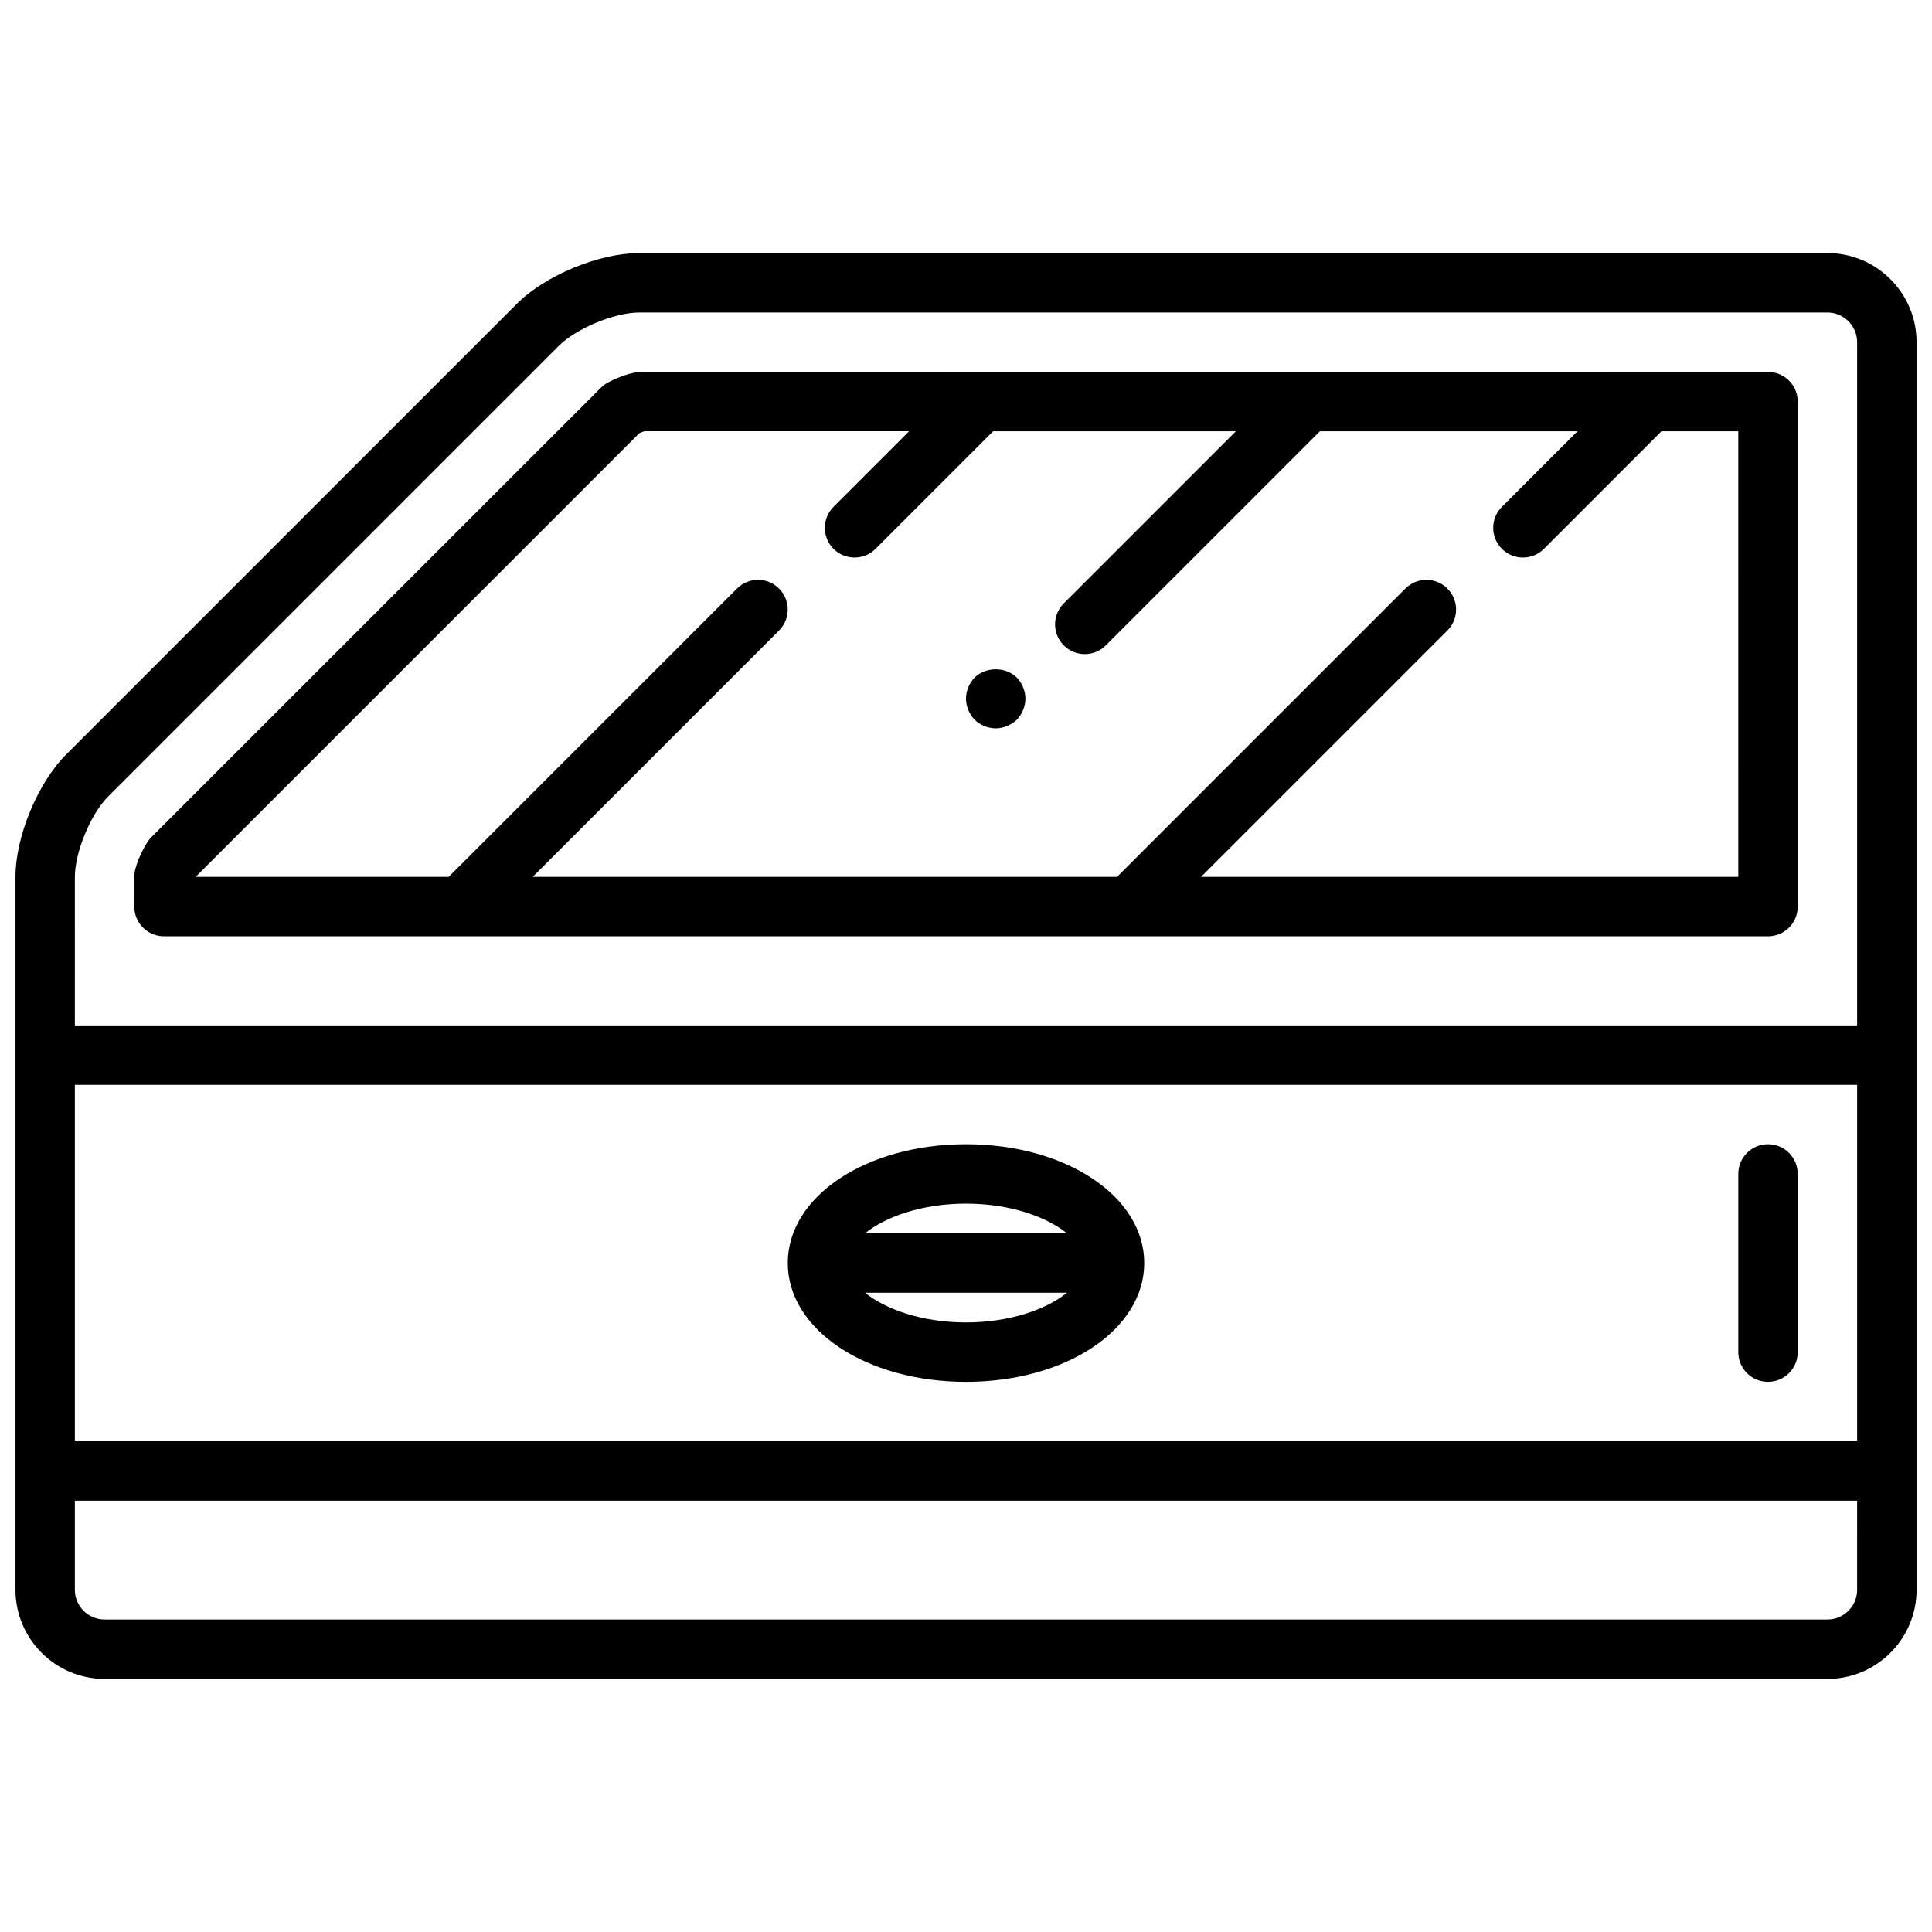
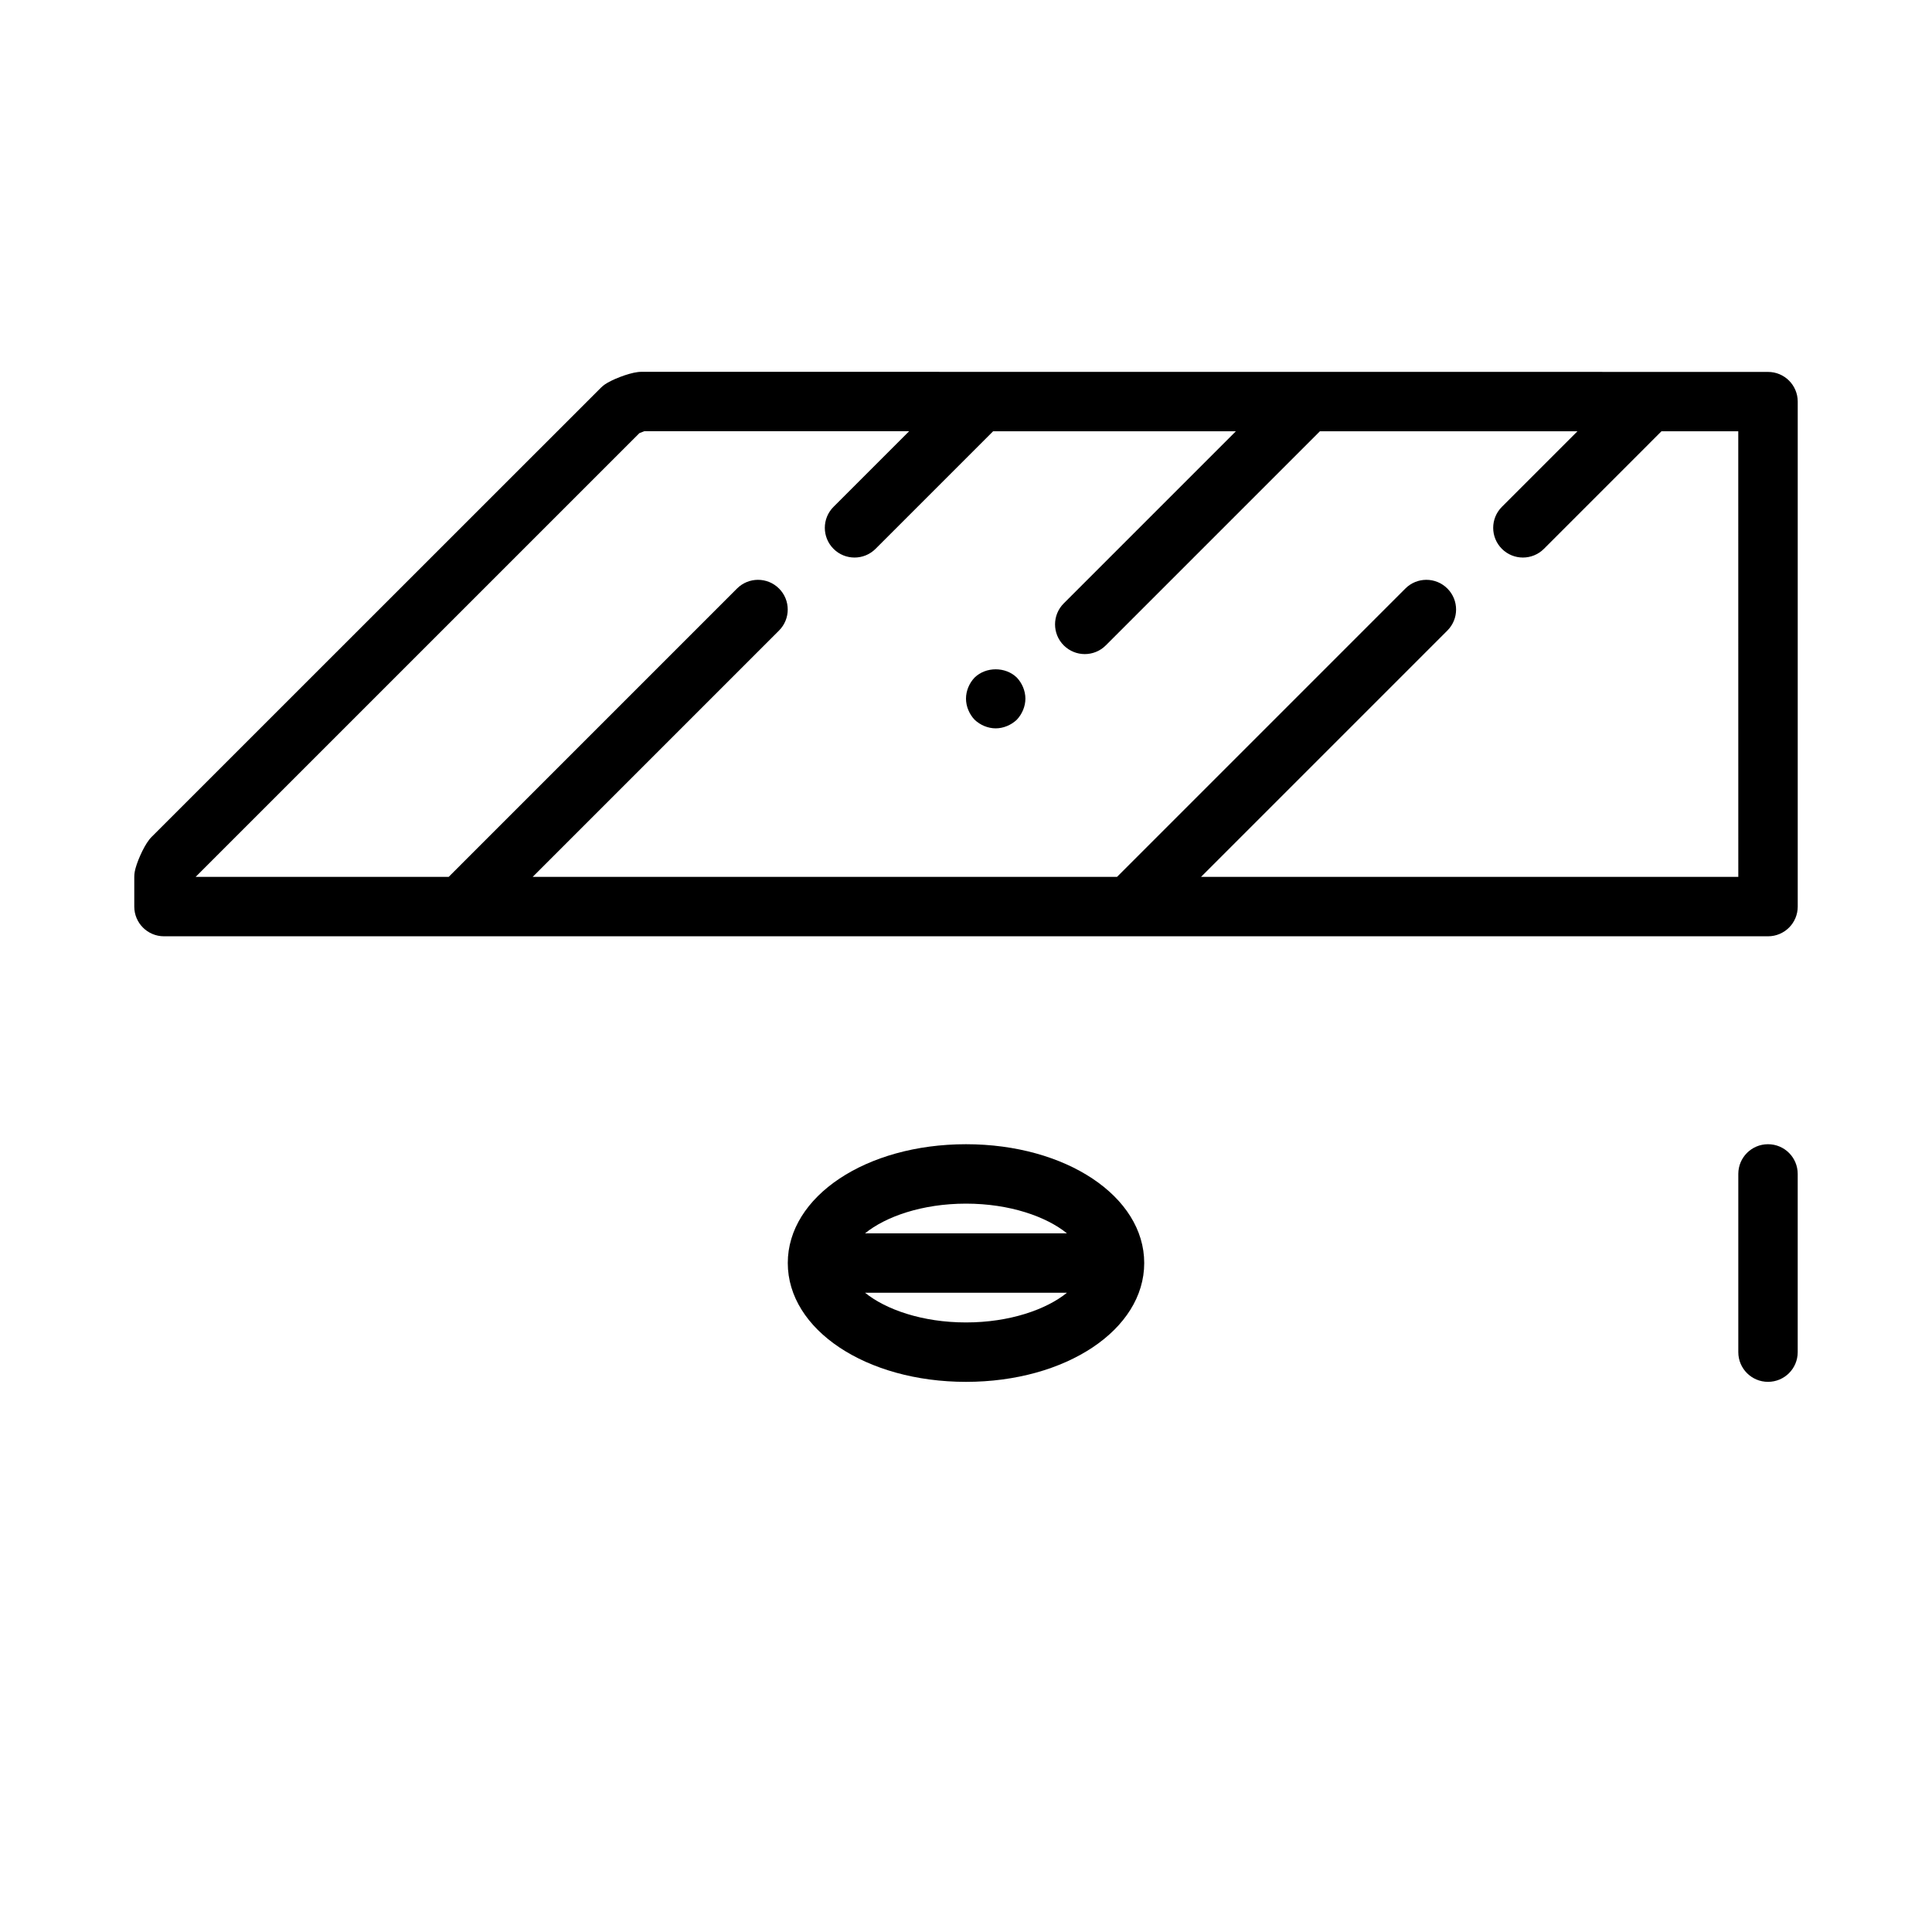
<svg xmlns="http://www.w3.org/2000/svg" width="800px" height="800px" version="1.1" viewBox="144 144 512 512">
  <defs>
    <clipPath id="a">
      <path d="m148.09 211h503.81v378h-503.81z" />
    </clipPath>
  </defs>
  <g clip-path="url(#a)">
-     <path d="m628.29 211.07h-314.88c-10.66 0-24.906 5.902-32.441 13.438l-119.43 119.43c-7.535 7.535-13.438 21.781-13.438 32.441v188.93c0 13.02 10.598 23.617 23.617 23.617h456.58c13.02 0 23.617-10.598 23.617-23.617v-31.488l-0.004-110.21v-188.93c0-13.023-10.594-23.617-23.613-23.617zm-464.45 220.42h472.32v94.465l-472.32-0.004zm0-55.105c0-6.535 4.203-16.688 8.824-21.309l119.43-119.43c4.625-4.621 14.777-8.828 21.312-8.828h314.88c4.344 0 7.871 3.527 7.871 7.871v181.05l-472.32 0.004zm472.32 188.93c0 4.344-3.527 7.871-7.871 7.871h-456.58c-4.344 0-7.871-3.527-7.871-7.871v-23.617h472.32z" />
-   </g>
+     </g>
  <path d="m612.54 242.56-298.55-0.023c-0.324 0-0.637 0.023-0.961 0.062-2.699 0.332-6.992 2.062-8.73 3.273-0.387 0.27-0.738 0.566-1.07 0.898l-119.03 119c-0.219 0.219-0.441 0.465-0.629 0.707-1.676 2.133-3.473 6.391-3.856 8.5-0.09 0.469-0.129 0.934-0.129 1.406v7.871c0 4.352 3.519 7.871 7.871 7.871h425.09c4.352 0 7.871-3.519 7.871-7.871v-133.82c0-4.352-3.519-7.871-7.871-7.871zm-7.871 133.82h-142.38l65.281-65.281c3.078-3.078 3.078-8.055 0-11.133s-8.055-3.078-11.133 0l-76.41 76.414h-154.86l65.281-65.281c3.078-3.078 3.078-8.055 0-11.133s-8.055-3.078-11.133 0l-76.41 76.414h-67.055c0-0.008 0.008-0.016 0.016-0.023l117.59-117.58c0.457-0.188 1-0.402 1.301-0.504l70.172 0.008-20.035 20.035c-3.078 3.078-3.078 8.055 0 11.133 1.535 1.535 3.551 2.305 5.566 2.305s4.031-0.77 5.566-2.305l31.164-31.164 64.324 0.008-45.609 45.609c-3.078 3.078-3.078 8.055 0 11.133 1.539 1.531 3.555 2.305 5.57 2.305s4.031-0.77 5.566-2.305l56.742-56.742 68.254 0.004-20.02 20.02c-3.078 3.078-3.078 8.055 0 11.133 1.535 1.535 3.551 2.305 5.566 2.305s4.031-0.77 5.566-2.305l31.148-31.152h20.359z" />
  <path d="m612.54 447.23c-4.352 0-7.871 3.519-7.871 7.871v47.23c0 4.352 3.519 7.871 7.871 7.871 4.352 0 7.871-3.519 7.871-7.871v-47.23c0-4.352-3.519-7.871-7.871-7.871z" />
  <path d="m402.28 323.56c-1.426 1.488-2.281 3.543-2.281 5.586 0 2.047 0.859 4.094 2.281 5.59 1.488 1.418 3.543 2.285 5.59 2.285s4.086-0.867 5.59-2.281c1.414-1.5 2.281-3.547 2.281-5.594 0-2.047-0.867-4.102-2.281-5.59-2.992-2.91-8.188-2.91-11.18 0.004z" />
  <path d="m400 447.23c-26.48 0-47.23 13.832-47.23 31.488s20.75 31.488 47.23 31.488 47.23-13.832 47.23-31.488-20.75-31.488-47.23-31.488zm0 15.746c11.594 0 21.301 3.441 26.75 7.871h-53.508c5.453-4.434 15.16-7.871 26.758-7.871zm0 31.484c-11.594 0-21.301-3.441-26.75-7.871h53.508c-5.457 4.434-15.164 7.871-26.758 7.871z" />
</svg>